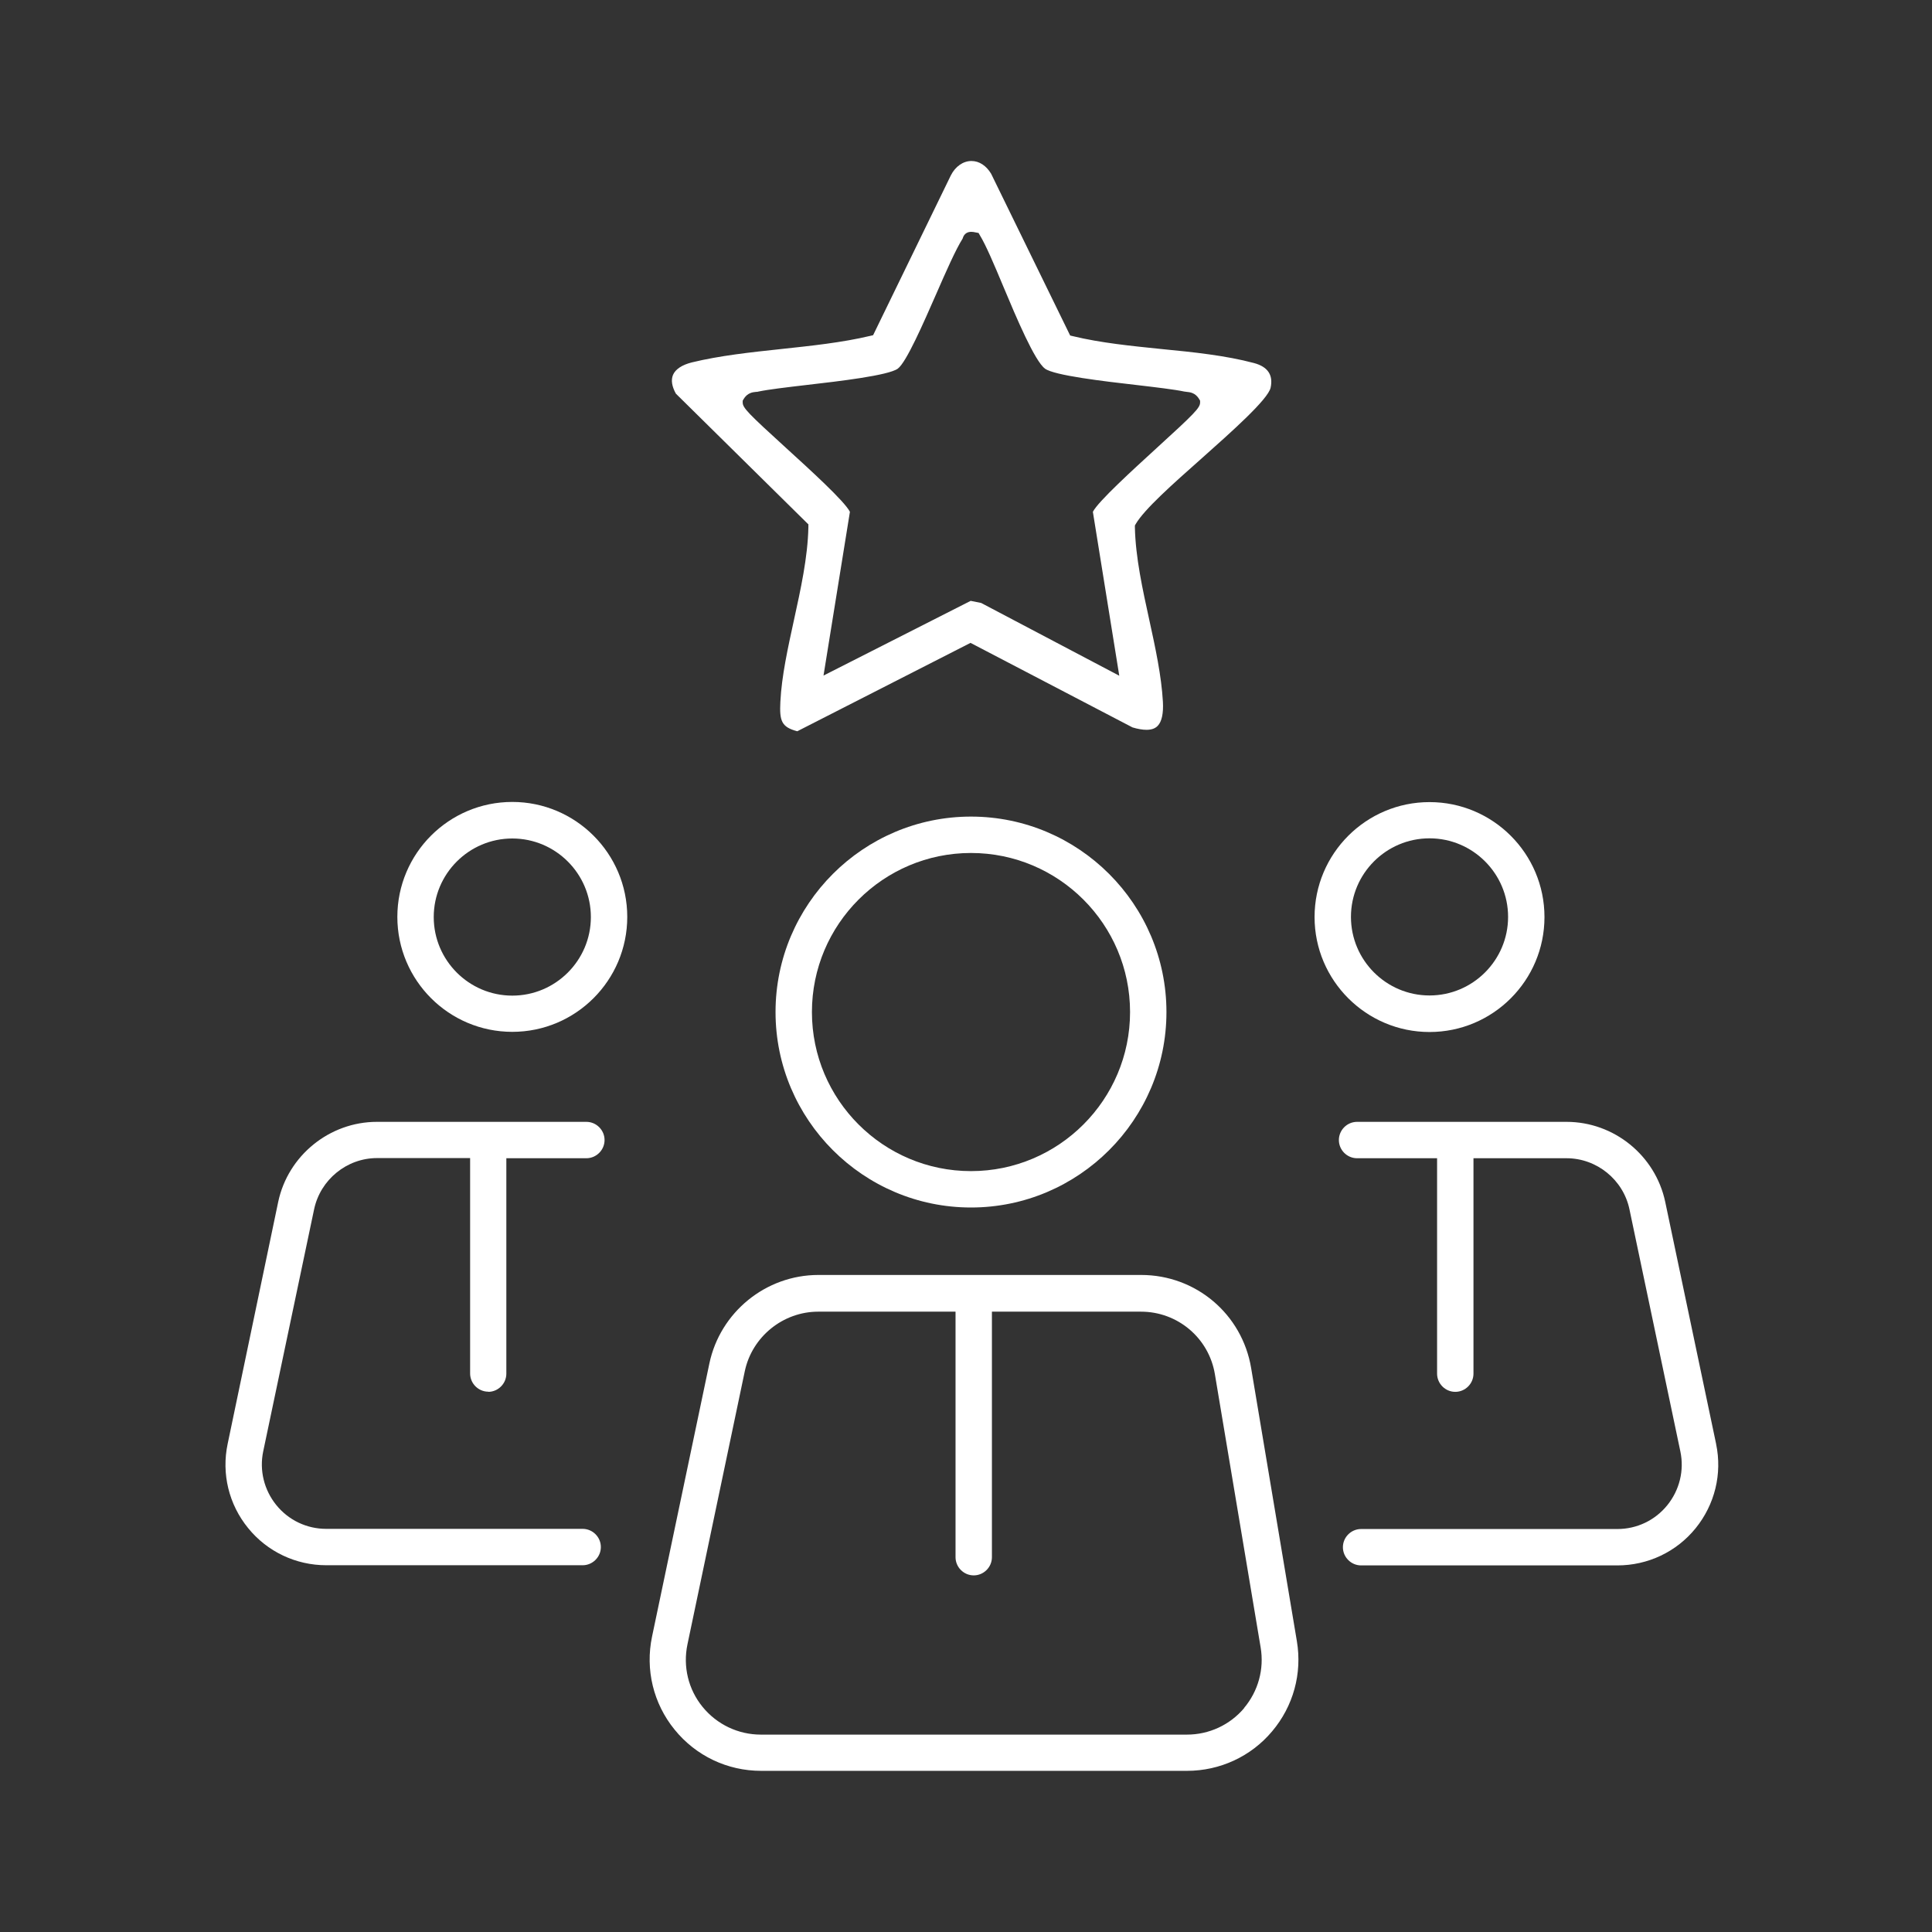
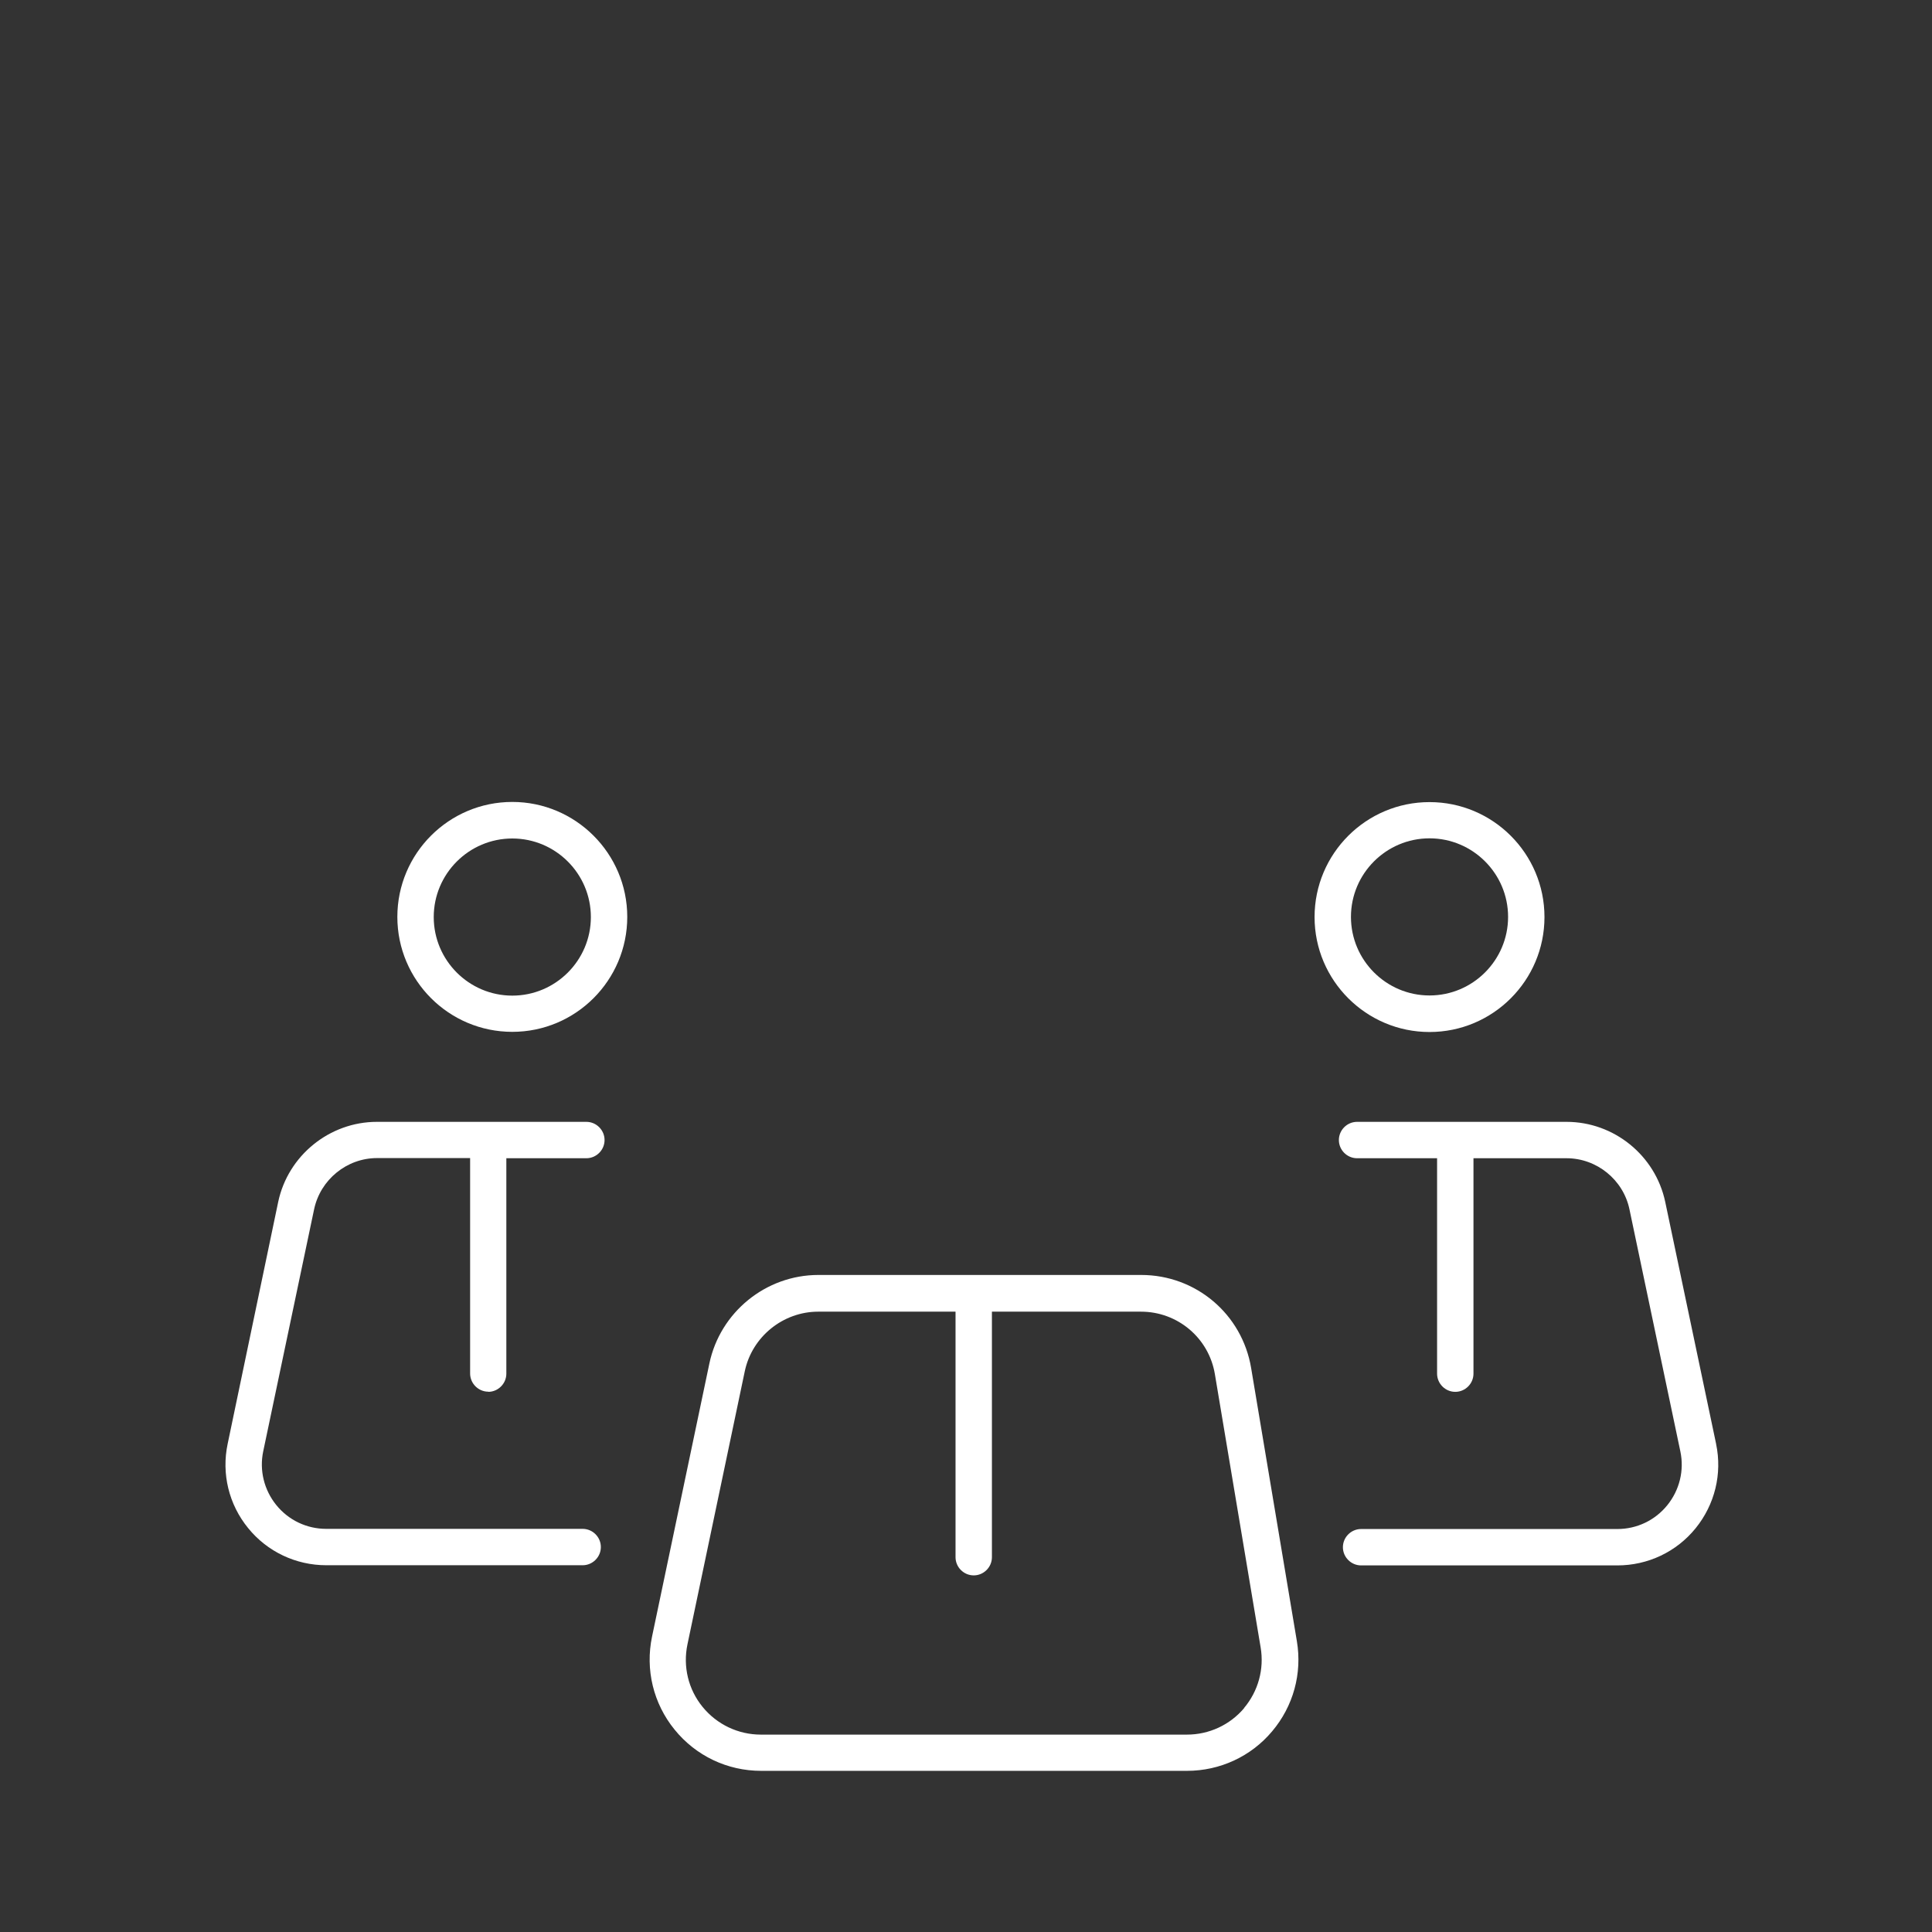
<svg xmlns="http://www.w3.org/2000/svg" width="120" height="120" viewBox="0 0 120 120" fill="none">
  <rect x="0" y="0" width="120" height="120" fill="#333333" stroke="none" />
  <g clip-path="url(#clip0_117_299)">
-     <path d="M50.21 32.59V32.75C50.17 34.63 49.73 36.61 49.31 38.53C48.94 40.23 48.55 41.98 48.47 43.59C48.41 44.77 48.53 45.16 49.52 45.42L60.28 39.93L70.34 45.18C70.67 45.28 70.97 45.33 71.21 45.33C71.52 45.33 71.75 45.25 71.91 45.08C72.16 44.82 72.27 44.31 72.23 43.59C72.14 41.98 71.76 40.22 71.39 38.53C70.97 36.61 70.53 34.63 70.49 32.75V32.64L70.54 32.55C71.08 31.63 72.81 30.09 74.65 28.46C76.48 26.83 78.76 24.81 78.92 24.08C79.09 23.3 78.75 22.78 77.89 22.55C76.13 22.08 74.11 21.87 72.15 21.68C70.29 21.49 68.37 21.3 66.64 20.88L66.47 20.84L61.56 10.79C61.26 10.29 60.82 10 60.34 10C59.82 10 59.34 10.34 59.06 10.89L54.23 20.82L54.06 20.86C52.3 21.28 50.37 21.48 48.51 21.68C46.63 21.88 44.69 22.09 42.97 22.51C42.37 22.66 41.95 22.93 41.8 23.29C41.67 23.61 41.73 24 41.98 24.45L50.22 32.58L50.21 32.59ZM46.18 24.8C46.42 24.39 46.76 24.36 46.96 24.34C47.01 24.34 47.06 24.34 47.11 24.32C47.73 24.19 48.83 24.06 50.11 23.91C52.13 23.68 55.17 23.32 55.76 22.9C56.29 22.52 57.36 20.06 58.15 18.26C58.77 16.84 59.36 15.5 59.79 14.82C59.88 14.48 60.13 14.4 60.32 14.4C60.4 14.4 60.5 14.41 60.62 14.44L60.78 14.47L60.86 14.61C61.23 15.21 61.74 16.41 62.32 17.8C63.14 19.76 64.27 22.43 64.91 22.9C65.49 23.32 68.54 23.68 70.56 23.91C71.84 24.06 72.94 24.19 73.56 24.32C73.61 24.33 73.66 24.33 73.71 24.34C73.91 24.36 74.25 24.39 74.49 24.8L74.54 24.89V25C74.54 25.33 74.2 25.68 71.83 27.84C70.38 29.17 68.21 31.14 67.88 31.79L69.52 41.97L60.94 37.45L60.29 37.32L51.15 41.96L52.79 31.79C52.46 31.13 50.27 29.14 48.81 27.81C46.46 25.67 46.13 25.33 46.13 25V24.89L46.18 24.8Z" fill="white" />
    <path d="M31.82 49.81C27.88 49.81 24.68 53.01 24.68 56.95C24.68 60.89 27.88 64.09 31.82 64.09C35.76 64.09 38.96 60.89 38.96 56.95C38.96 53.01 35.75 49.81 31.82 49.81ZM31.82 61.84C29.13 61.84 26.94 59.65 26.94 56.96C26.94 54.27 29.13 52.08 31.82 52.08C34.51 52.08 36.7 54.27 36.7 56.96C36.7 59.65 34.51 61.84 31.82 61.84Z" fill="white" />
    <path d="M88.79 64.1C92.73 64.1 95.93 60.9 95.93 56.96C95.93 53.02 92.73 49.82 88.79 49.82C84.85 49.82 81.65 53.02 81.65 56.96C81.65 60.9 84.86 64.1 88.79 64.1ZM88.79 52.07C91.48 52.07 93.67 54.26 93.67 56.95C93.67 59.64 91.48 61.83 88.79 61.83C86.1 61.83 83.91 59.64 83.91 56.95C83.91 54.26 86.1 52.07 88.79 52.07Z" fill="white" />
-     <path d="M60.31 50.72C53.62 50.72 48.17 56.17 48.17 62.86C48.17 69.55 53.62 75 60.31 75C67 75 72.45 69.55 72.45 62.86C72.45 56.17 67 50.72 60.31 50.72ZM60.31 72.74C54.86 72.74 50.43 68.31 50.43 62.86C50.43 57.41 54.86 52.98 60.31 52.98C65.76 52.98 70.19 57.41 70.19 62.86C70.19 68.31 65.76 72.74 60.31 72.74Z" fill="white" />
    <path d="M77.71 84.97C77.15 81.62 74.28 79.19 70.88 79.19H50.83C47.57 79.19 44.73 81.5 44.06 84.69L40.5 101.65C40.07 103.7 40.58 105.81 41.9 107.43C43.22 109.06 45.18 109.99 47.27 109.99H73.73C75.77 109.99 77.7 109.1 79.01 107.54C80.33 105.98 80.89 103.94 80.55 101.93L77.71 84.97ZM77.28 106.09C76.39 107.14 75.1 107.74 73.72 107.74H47.26C45.85 107.74 44.53 107.11 43.64 106.02C42.75 104.93 42.41 103.51 42.7 102.13L46.26 85.17C46.71 83.03 48.63 81.47 50.82 81.47H59.35V96.72C59.35 97.34 59.86 97.85 60.48 97.85C61.1 97.85 61.61 97.34 61.61 96.72V81.47H70.87C73.15 81.47 75.09 83.11 75.46 85.36L78.3 102.32C78.53 103.67 78.15 105.05 77.26 106.1L77.28 106.09Z" fill="white" />
    <path d="M30.32 86.45C30.94 86.45 31.45 85.94 31.45 85.32V71.94H36.42C37.04 71.94 37.55 71.43 37.55 70.81C37.55 70.19 37.04 69.68 36.42 69.68H23.41C20.47 69.68 17.89 71.77 17.28 74.65L14.14 89.68C13.75 91.53 14.21 93.44 15.41 94.91C16.6 96.38 18.38 97.22 20.27 97.22H36.19C36.81 97.22 37.32 96.71 37.32 96.09C37.32 95.47 36.81 94.96 36.19 94.96H20.26C19.05 94.96 17.92 94.42 17.16 93.48C16.4 92.54 16.1 91.32 16.35 90.14L19.51 75.11C19.9 73.27 21.54 71.93 23.42 71.93H29.2V85.31C29.2 85.93 29.71 86.44 30.33 86.44L30.32 86.45Z" fill="white" />
    <path d="M106.59 89.68L103.43 74.65C102.82 71.77 100.25 69.68 97.3 69.68H84.29C83.67 69.68 83.16 70.19 83.16 70.81C83.16 71.43 83.67 71.94 84.29 71.94H89.26V85.32C89.26 85.94 89.77 86.45 90.39 86.45C91.01 86.45 91.52 85.94 91.52 85.32V71.94H97.3C99.18 71.94 100.83 73.28 101.21 75.12L104.37 90.15C104.62 91.33 104.32 92.55 103.56 93.49C102.8 94.43 101.67 94.97 100.46 94.97H84.54C83.92 94.97 83.41 95.48 83.41 96.1C83.41 96.72 83.92 97.23 84.54 97.23H100.46C102.35 97.23 104.13 96.39 105.32 94.92C106.51 93.45 106.98 91.54 106.59 89.69V89.68Z" fill="white" />
  </g>
  <defs>
    <clipPath id="clip0_117_299">
      <rect width="92.72" height="100" fill="white" transform="translate(14 10)" />
    </clipPath>
  </defs>
</svg>